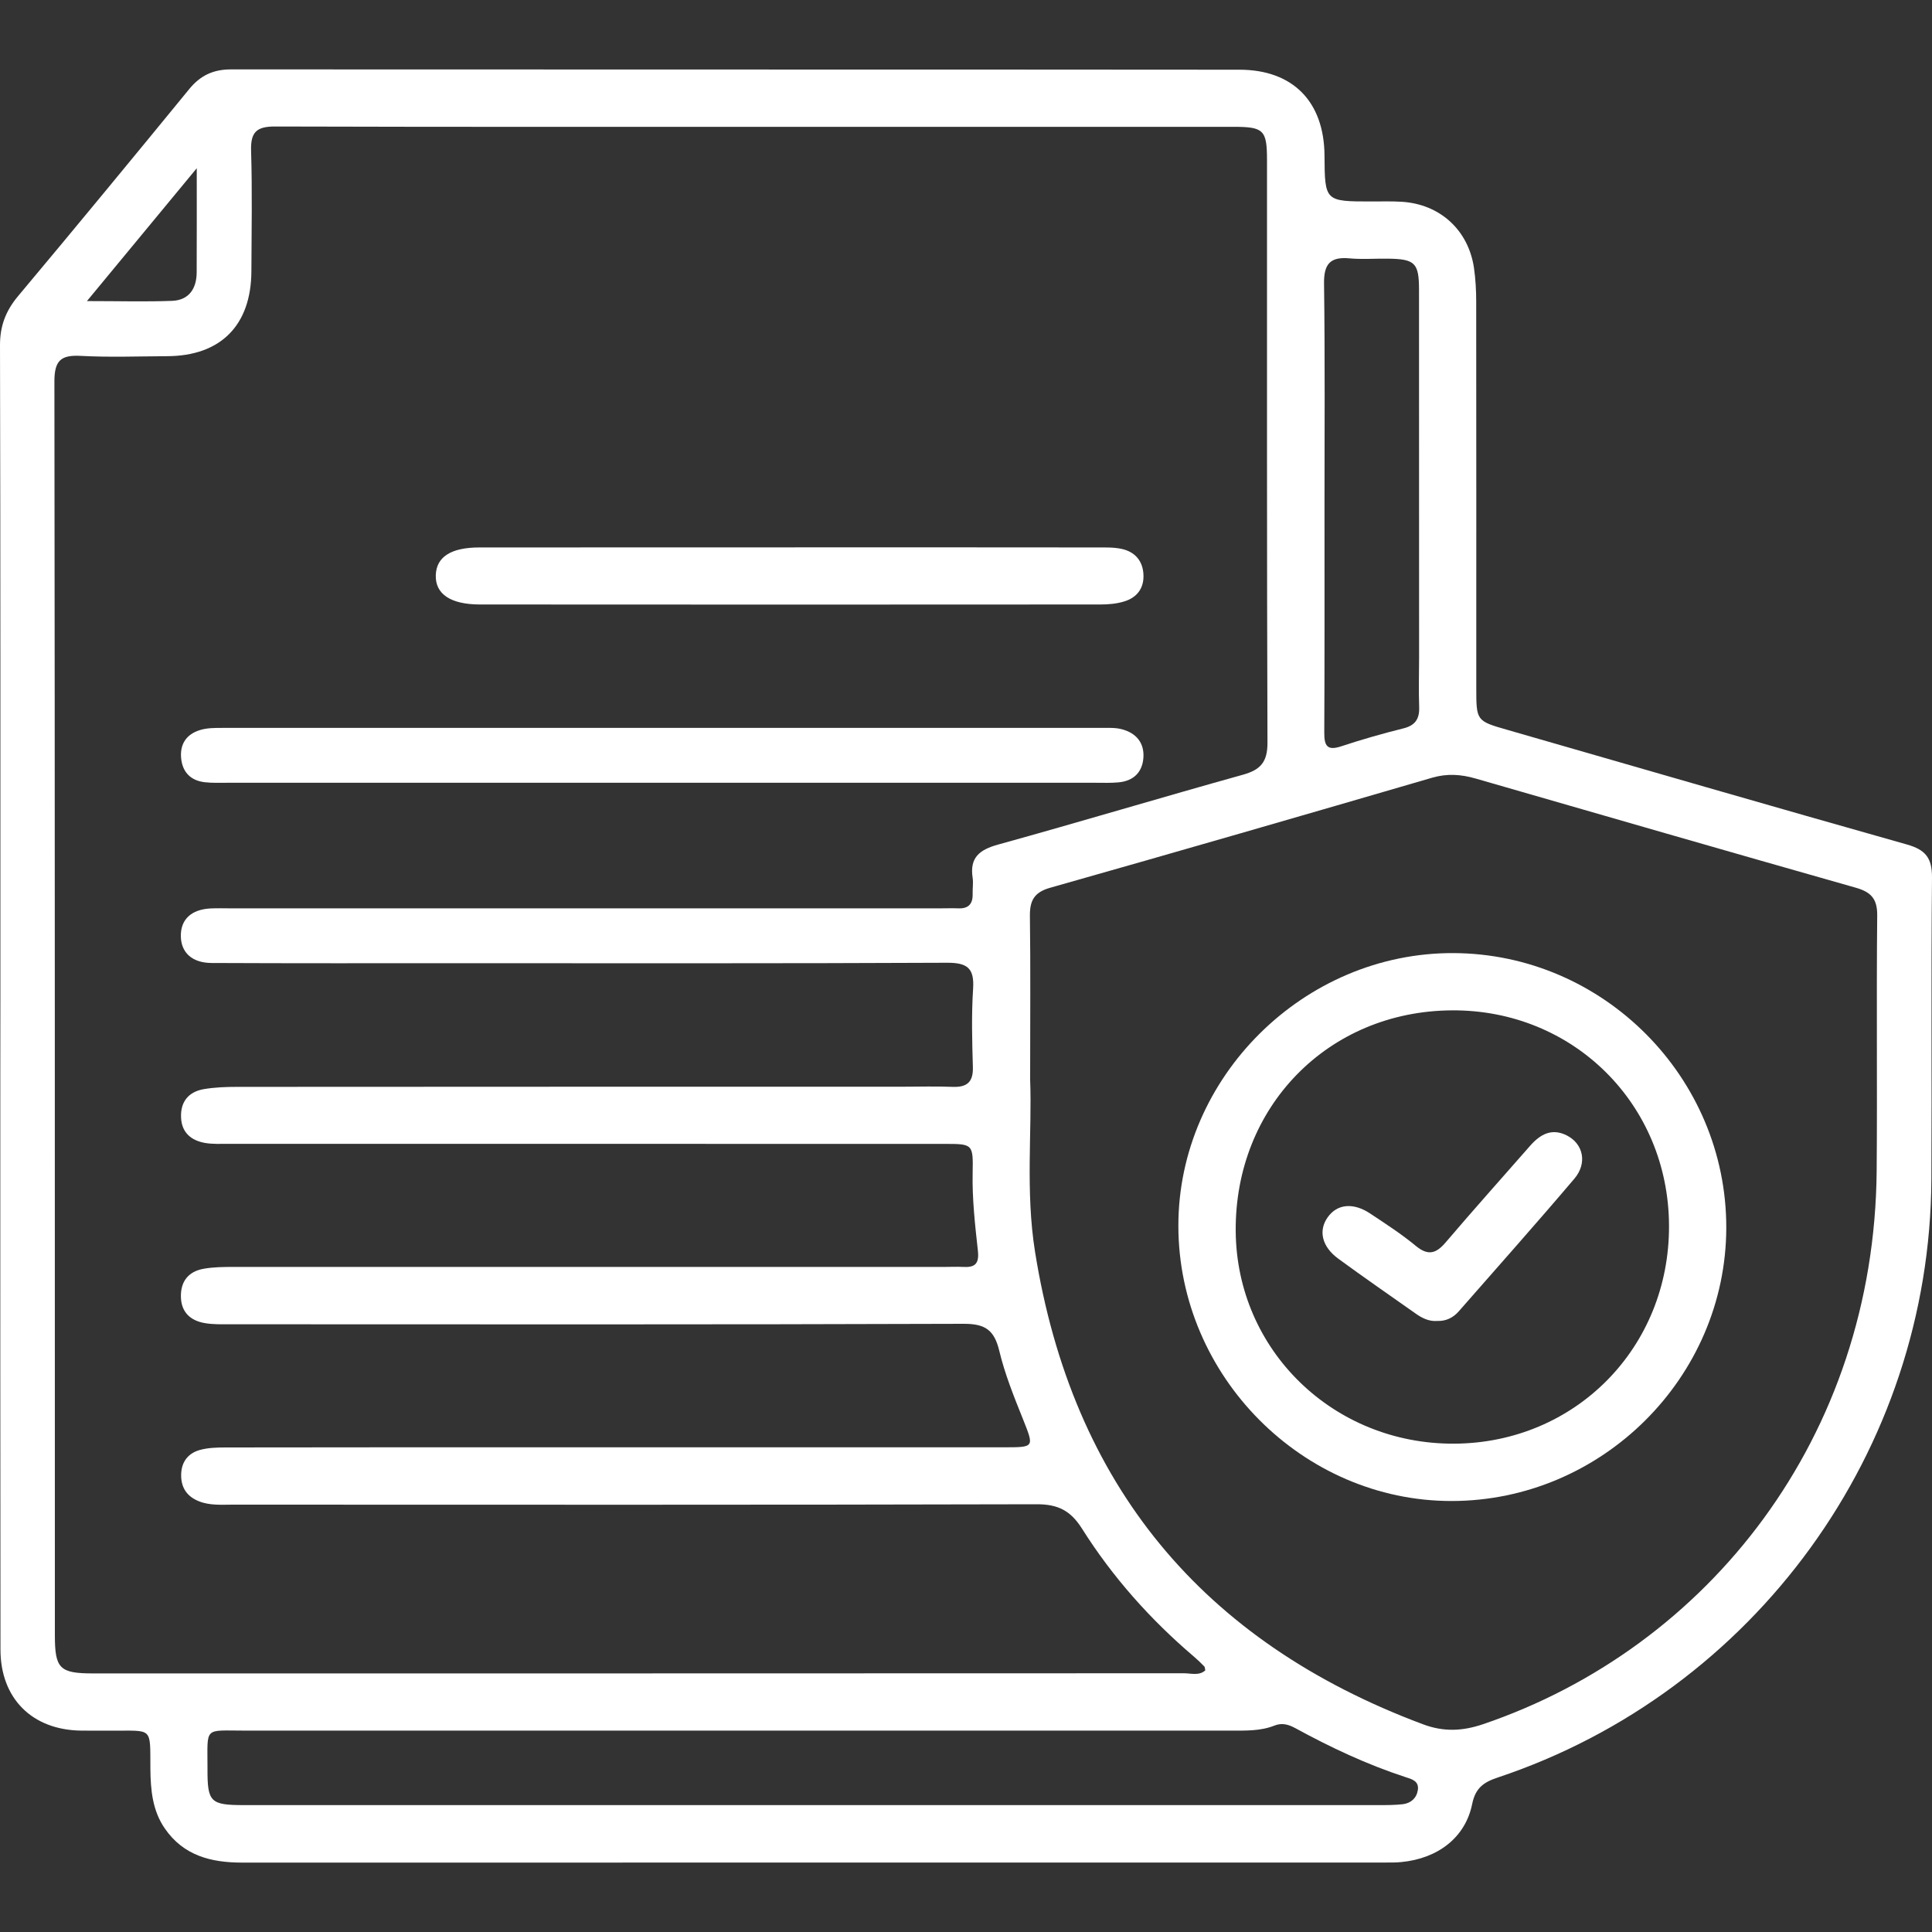
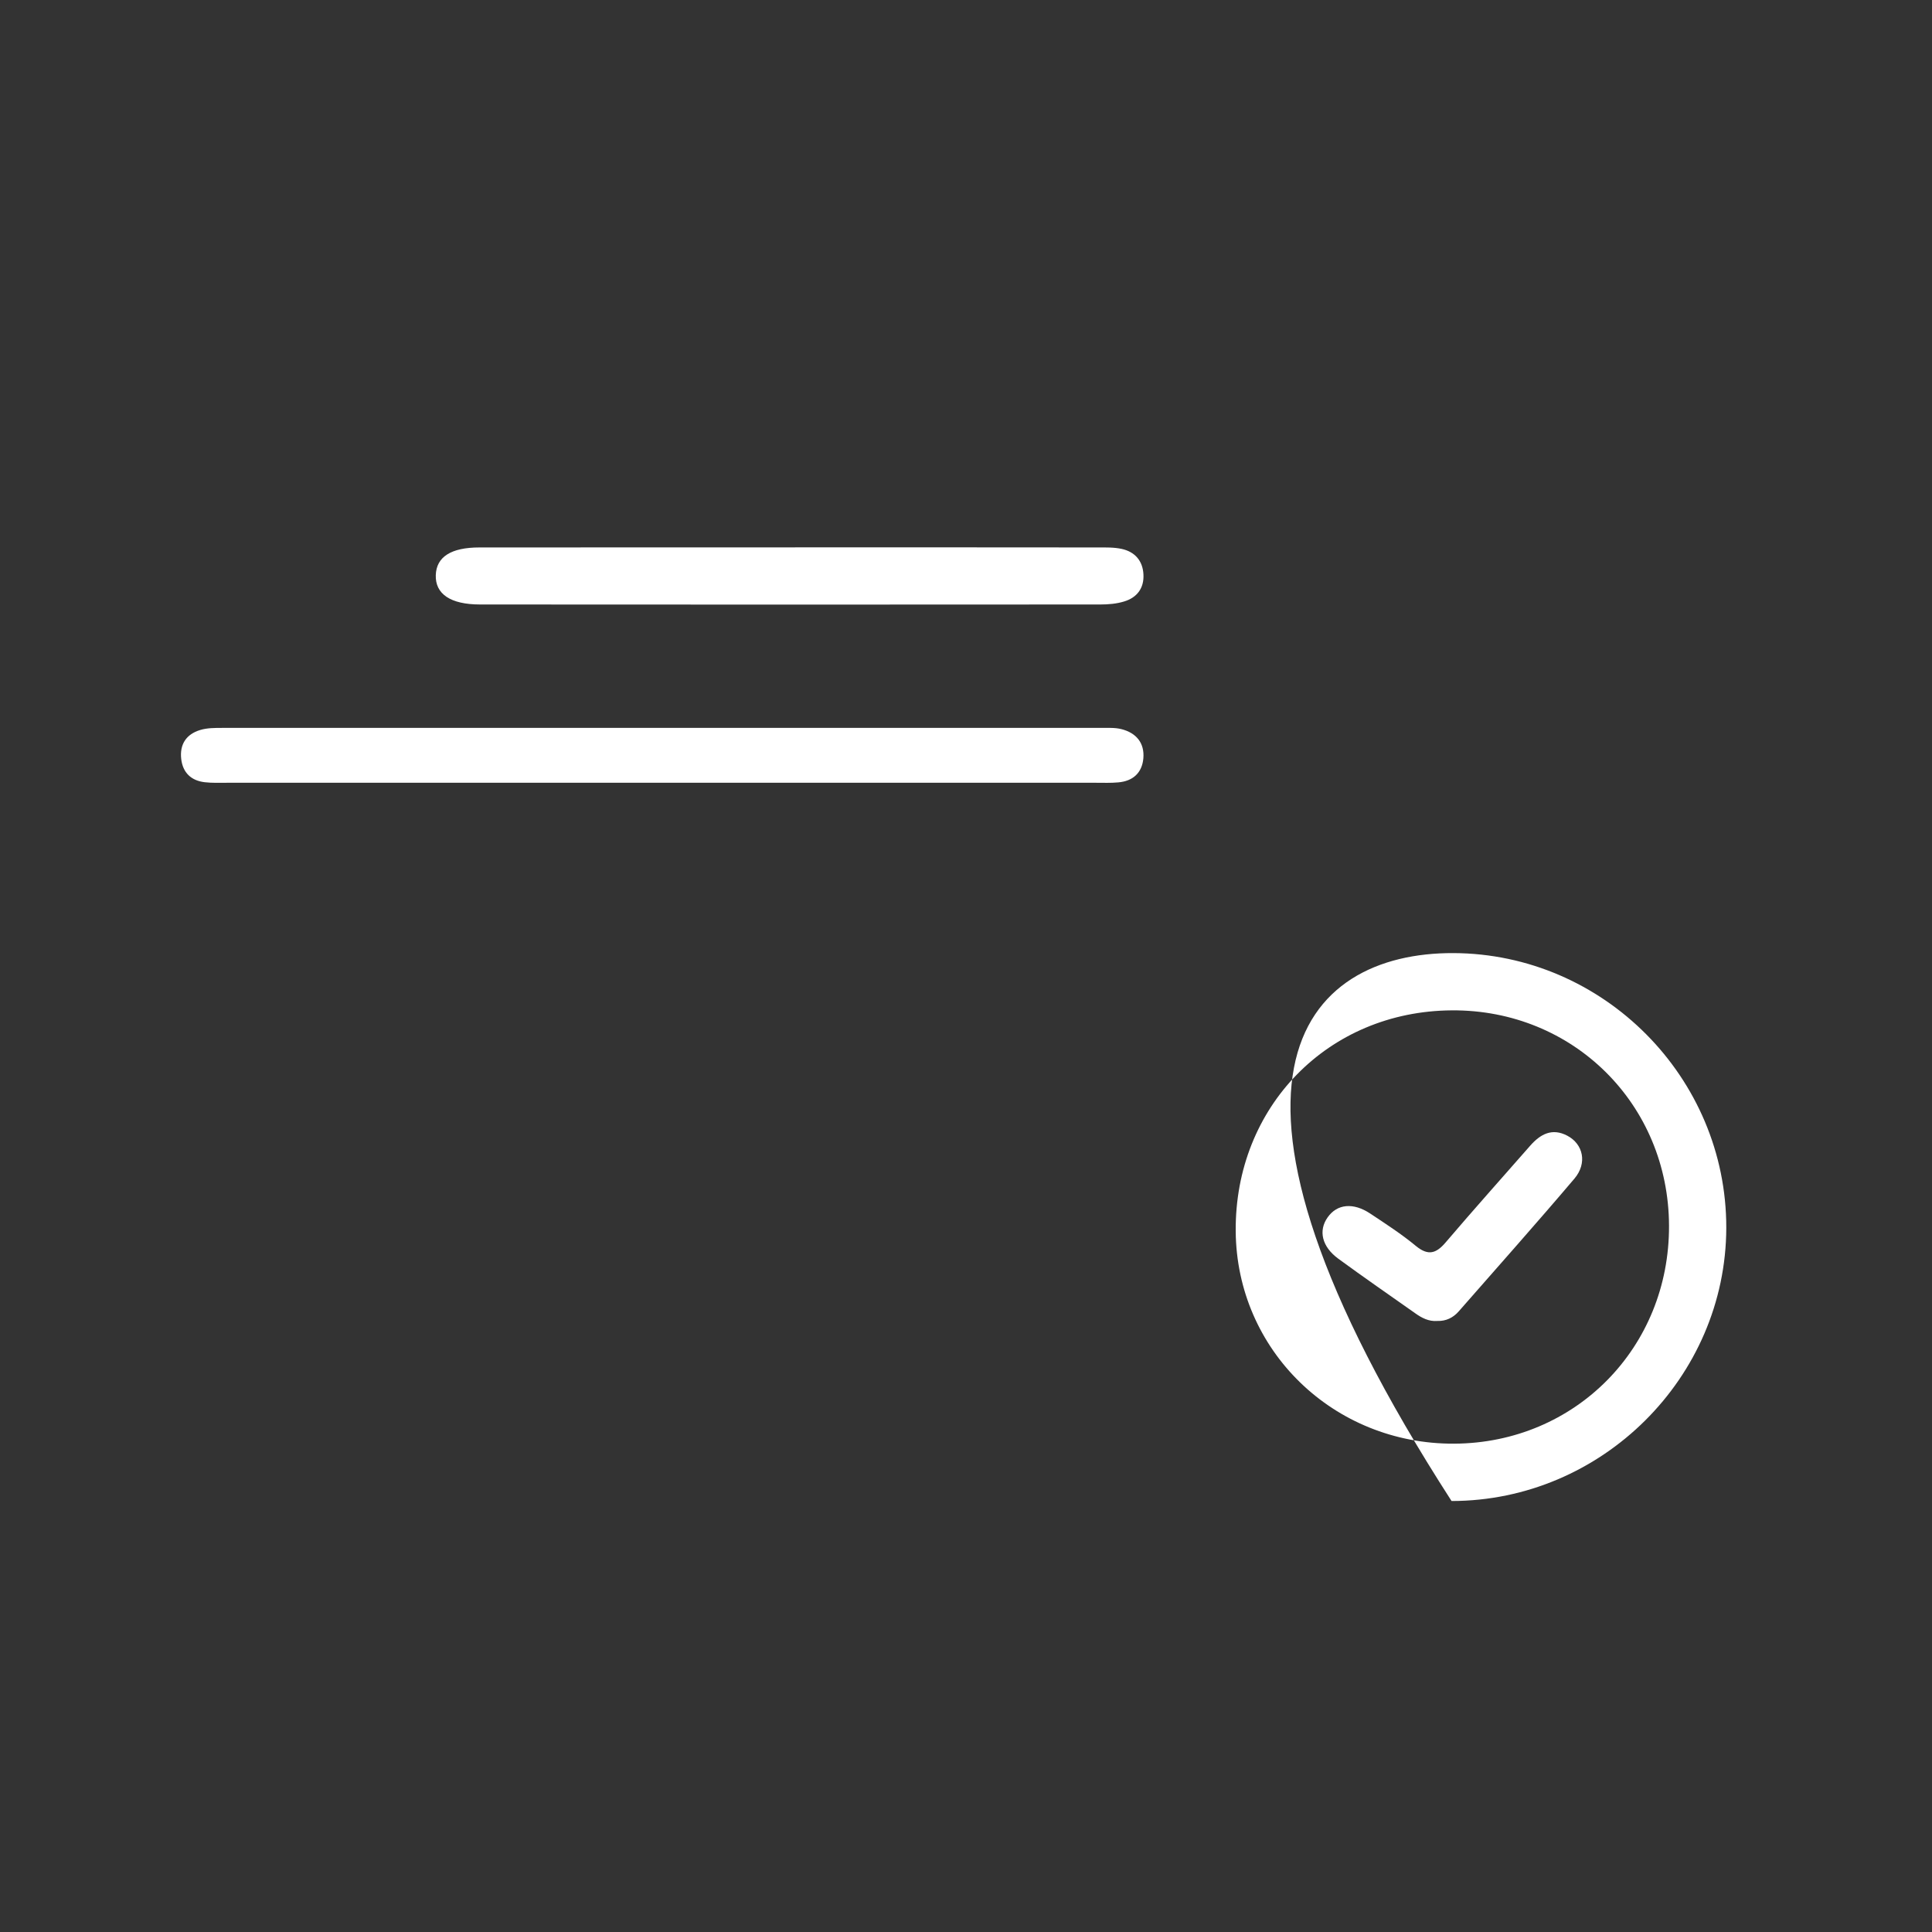
<svg xmlns="http://www.w3.org/2000/svg" width="25" height="25" viewBox="0 0 25 25" fill="none">
  <rect x="0" y="0" width="25" height="25" fill="#333333" stroke="none" />
-   <path d="M0.005 12.868C0.005 10.069 0.007 7.271 4.86802e-06 4.471C-0.001 4.22 0.073 4.025 0.231 3.835C0.977 2.945 1.715 2.049 2.45 1.151C2.595 0.974 2.763 0.898 2.989 0.898C7.339 0.901 11.69 0.898 16.04 0.902C16.733 0.903 17.133 1.318 17.139 2.009C17.143 2.607 17.143 2.607 17.75 2.607C17.88 2.607 18.01 2.603 18.14 2.611C18.633 2.642 19 2.976 19.073 3.465C19.094 3.611 19.102 3.759 19.102 3.905C19.104 5.569 19.103 7.233 19.103 8.896C19.103 9.328 19.103 9.329 19.504 9.444C21.226 9.94 22.948 10.44 24.673 10.927C24.915 10.995 25.002 11.1 25 11.357C24.987 12.656 24.999 13.956 24.992 15.257C24.976 18.765 22.708 21.892 19.378 23.002C19.198 23.062 19.092 23.137 19.05 23.343C18.963 23.776 18.608 24.049 18.133 24.095C18.056 24.103 17.978 24.101 17.899 24.101C12.977 24.101 8.055 24.101 3.133 24.102C2.732 24.102 2.376 24.013 2.133 23.661C1.972 23.428 1.949 23.161 1.946 22.891C1.942 22.336 1.985 22.398 1.434 22.395C1.305 22.394 1.175 22.396 1.045 22.394C0.414 22.384 0.006 21.977 0.006 21.344C0.003 18.866 0.004 16.387 0.004 13.909C0.005 13.562 0.005 13.215 0.005 12.868ZM15.596 21.615C15.591 21.594 15.593 21.573 15.583 21.563C15.541 21.52 15.498 21.478 15.451 21.438C14.886 20.957 14.397 20.408 14.002 19.782C13.854 19.547 13.69 19.464 13.414 19.465C9.947 19.474 6.481 19.471 3.015 19.47C2.868 19.47 2.719 19.483 2.578 19.428C2.424 19.368 2.344 19.256 2.344 19.09C2.344 18.921 2.431 18.805 2.588 18.762C2.694 18.733 2.81 18.73 2.921 18.73C4.23 18.728 5.538 18.728 6.847 18.728C8.892 18.728 10.937 18.728 12.982 18.728C13.39 18.728 13.383 18.731 13.237 18.363C13.121 18.074 13.003 17.782 12.931 17.481C12.867 17.214 12.752 17.129 12.471 17.13C9.308 17.141 6.146 17.137 2.982 17.136C2.87 17.136 2.755 17.14 2.645 17.12C2.466 17.088 2.347 16.982 2.341 16.786C2.335 16.583 2.437 16.453 2.634 16.418C2.761 16.395 2.893 16.394 3.022 16.394C6.089 16.393 9.157 16.394 12.225 16.394C12.302 16.394 12.381 16.39 12.459 16.394C12.611 16.403 12.673 16.359 12.654 16.185C12.617 15.85 12.579 15.514 12.586 15.175C12.594 14.802 12.587 14.802 12.221 14.802C9.136 14.802 6.051 14.802 2.966 14.801C2.863 14.801 2.756 14.807 2.655 14.79C2.476 14.759 2.352 14.658 2.343 14.463C2.333 14.259 2.438 14.129 2.634 14.094C2.778 14.069 2.927 14.064 3.073 14.064C5.941 14.062 8.81 14.062 11.678 14.062C11.895 14.062 12.111 14.055 12.327 14.064C12.514 14.071 12.595 14.001 12.589 13.807C12.579 13.469 12.57 13.13 12.592 12.793C12.609 12.527 12.516 12.457 12.254 12.458C10.139 12.468 8.025 12.464 5.911 12.464C4.854 12.464 3.796 12.466 2.739 12.461C2.485 12.46 2.343 12.326 2.34 12.114C2.337 11.897 2.476 11.767 2.728 11.755C2.814 11.751 2.901 11.754 2.988 11.754C6.047 11.754 9.106 11.754 12.165 11.754C12.243 11.754 12.321 11.751 12.399 11.754C12.531 11.76 12.59 11.697 12.586 11.566C12.584 11.497 12.596 11.426 12.586 11.359C12.546 11.1 12.671 10.997 12.911 10.93C13.971 10.637 15.024 10.32 16.083 10.025C16.312 9.961 16.401 9.861 16.401 9.612C16.392 7.098 16.396 4.586 16.395 2.073C16.395 1.682 16.353 1.641 15.96 1.641C14.201 1.641 12.442 1.641 10.683 1.641C8.309 1.641 5.934 1.644 3.56 1.637C3.323 1.636 3.242 1.707 3.249 1.948C3.265 2.467 3.255 2.987 3.253 3.507C3.251 4.209 2.856 4.607 2.162 4.609C1.789 4.611 1.416 4.625 1.044 4.605C0.786 4.591 0.704 4.667 0.704 4.936C0.711 10.343 0.709 15.75 0.71 21.158C0.71 21.592 0.771 21.654 1.206 21.654C5.912 21.654 10.617 21.654 15.322 21.652C15.416 21.653 15.516 21.686 15.596 21.615ZM13.33 13.975C13.356 14.622 13.268 15.414 13.393 16.196C13.874 19.21 15.555 21.244 18.413 22.312C18.68 22.412 18.922 22.402 19.191 22.311C22.111 21.318 24.255 18.593 24.284 15.148C24.293 14.048 24.28 12.947 24.291 11.846C24.293 11.629 24.21 11.543 24.014 11.487C22.372 11.021 20.733 10.547 19.094 10.074C18.906 10.02 18.728 10.007 18.534 10.063C16.888 10.543 15.241 11.02 13.591 11.487C13.381 11.546 13.324 11.654 13.327 11.857C13.336 12.517 13.33 13.175 13.33 13.975ZM10.515 23.358C12.958 23.358 15.4 23.358 17.844 23.358C17.947 23.358 18.052 23.358 18.155 23.346C18.258 23.332 18.331 23.268 18.347 23.162C18.364 23.045 18.266 23.021 18.185 22.995C17.689 22.833 17.219 22.612 16.763 22.363C16.676 22.316 16.592 22.289 16.491 22.329C16.31 22.401 16.118 22.394 15.927 22.394C11.674 22.393 7.42 22.393 3.167 22.394C2.63 22.394 2.686 22.336 2.685 22.885C2.683 23.321 2.722 23.358 3.16 23.358C5.612 23.359 8.064 23.358 10.515 23.358ZM17.139 6.548C17.139 7.525 17.141 8.503 17.136 9.48C17.135 9.657 17.178 9.717 17.359 9.656C17.622 9.569 17.888 9.493 18.157 9.426C18.312 9.388 18.369 9.305 18.364 9.15C18.356 8.934 18.363 8.718 18.363 8.502C18.363 6.919 18.363 5.335 18.362 3.752C18.362 3.4 18.31 3.351 17.954 3.347C17.789 3.345 17.624 3.358 17.461 3.343C17.214 3.321 17.13 3.415 17.133 3.667C17.146 4.627 17.139 5.588 17.139 6.548ZM2.546 2.177C2.056 2.769 1.61 3.309 1.125 3.896C1.542 3.896 1.885 3.906 2.228 3.893C2.445 3.884 2.544 3.735 2.545 3.525C2.547 3.102 2.546 2.68 2.546 2.177Z" fill="white" />
  <path d="M8.547 10.129C6.676 10.129 4.806 10.129 2.936 10.129C2.84 10.129 2.745 10.133 2.65 10.122C2.474 10.102 2.366 9.999 2.345 9.822C2.323 9.631 2.411 9.5 2.591 9.446C2.68 9.419 2.779 9.419 2.874 9.419C6.667 9.418 10.46 9.418 14.253 9.419C14.339 9.419 14.429 9.414 14.511 9.435C14.702 9.483 14.812 9.613 14.795 9.813C14.778 10.001 14.66 10.108 14.47 10.124C14.376 10.133 14.28 10.129 14.185 10.129C12.306 10.129 10.427 10.129 8.547 10.129Z" fill="white" />
  <path d="M10.231 7.083C11.555 7.083 12.881 7.082 14.205 7.084C14.309 7.084 14.415 7.081 14.515 7.103C14.685 7.14 14.787 7.256 14.796 7.432C14.806 7.61 14.713 7.733 14.546 7.783C14.449 7.813 14.342 7.822 14.239 7.822C11.564 7.824 8.888 7.824 6.212 7.822C5.829 7.822 5.631 7.686 5.639 7.442C5.647 7.206 5.836 7.084 6.204 7.084C7.546 7.083 8.888 7.083 10.231 7.083Z" fill="white" />
-   <path d="M22.338 15.888C22.334 17.825 20.727 19.422 18.783 19.423C16.858 19.424 15.25 17.806 15.248 15.864C15.246 13.939 16.873 12.325 18.808 12.333C20.75 12.341 22.341 13.943 22.338 15.888ZM18.786 13.074C17.187 13.084 15.977 14.321 15.99 15.932C16.002 17.472 17.254 18.689 18.817 18.681C20.385 18.673 21.603 17.438 21.597 15.861C21.592 14.288 20.357 13.063 18.786 13.074Z" fill="white" />
+   <path d="M22.338 15.888C22.334 17.825 20.727 19.422 18.783 19.423C15.246 13.939 16.873 12.325 18.808 12.333C20.75 12.341 22.341 13.943 22.338 15.888ZM18.786 13.074C17.187 13.084 15.977 14.321 15.99 15.932C16.002 17.472 17.254 18.689 18.817 18.681C20.385 18.673 21.603 17.438 21.597 15.861C21.592 14.288 20.357 13.063 18.786 13.074Z" fill="white" />
  <path d="M18.599 17.093C18.489 17.102 18.397 17.054 18.312 16.993C17.98 16.759 17.646 16.528 17.318 16.288C17.105 16.132 17.057 15.925 17.18 15.752C17.302 15.579 17.51 15.557 17.73 15.703C17.932 15.837 18.136 15.969 18.322 16.123C18.483 16.255 18.586 16.219 18.709 16.074C19.068 15.653 19.436 15.241 19.801 14.825C19.932 14.676 20.084 14.592 20.281 14.696C20.488 14.805 20.541 15.052 20.374 15.25C19.882 15.83 19.376 16.398 18.875 16.97C18.804 17.051 18.711 17.097 18.599 17.093Z" fill="white" />
</svg>